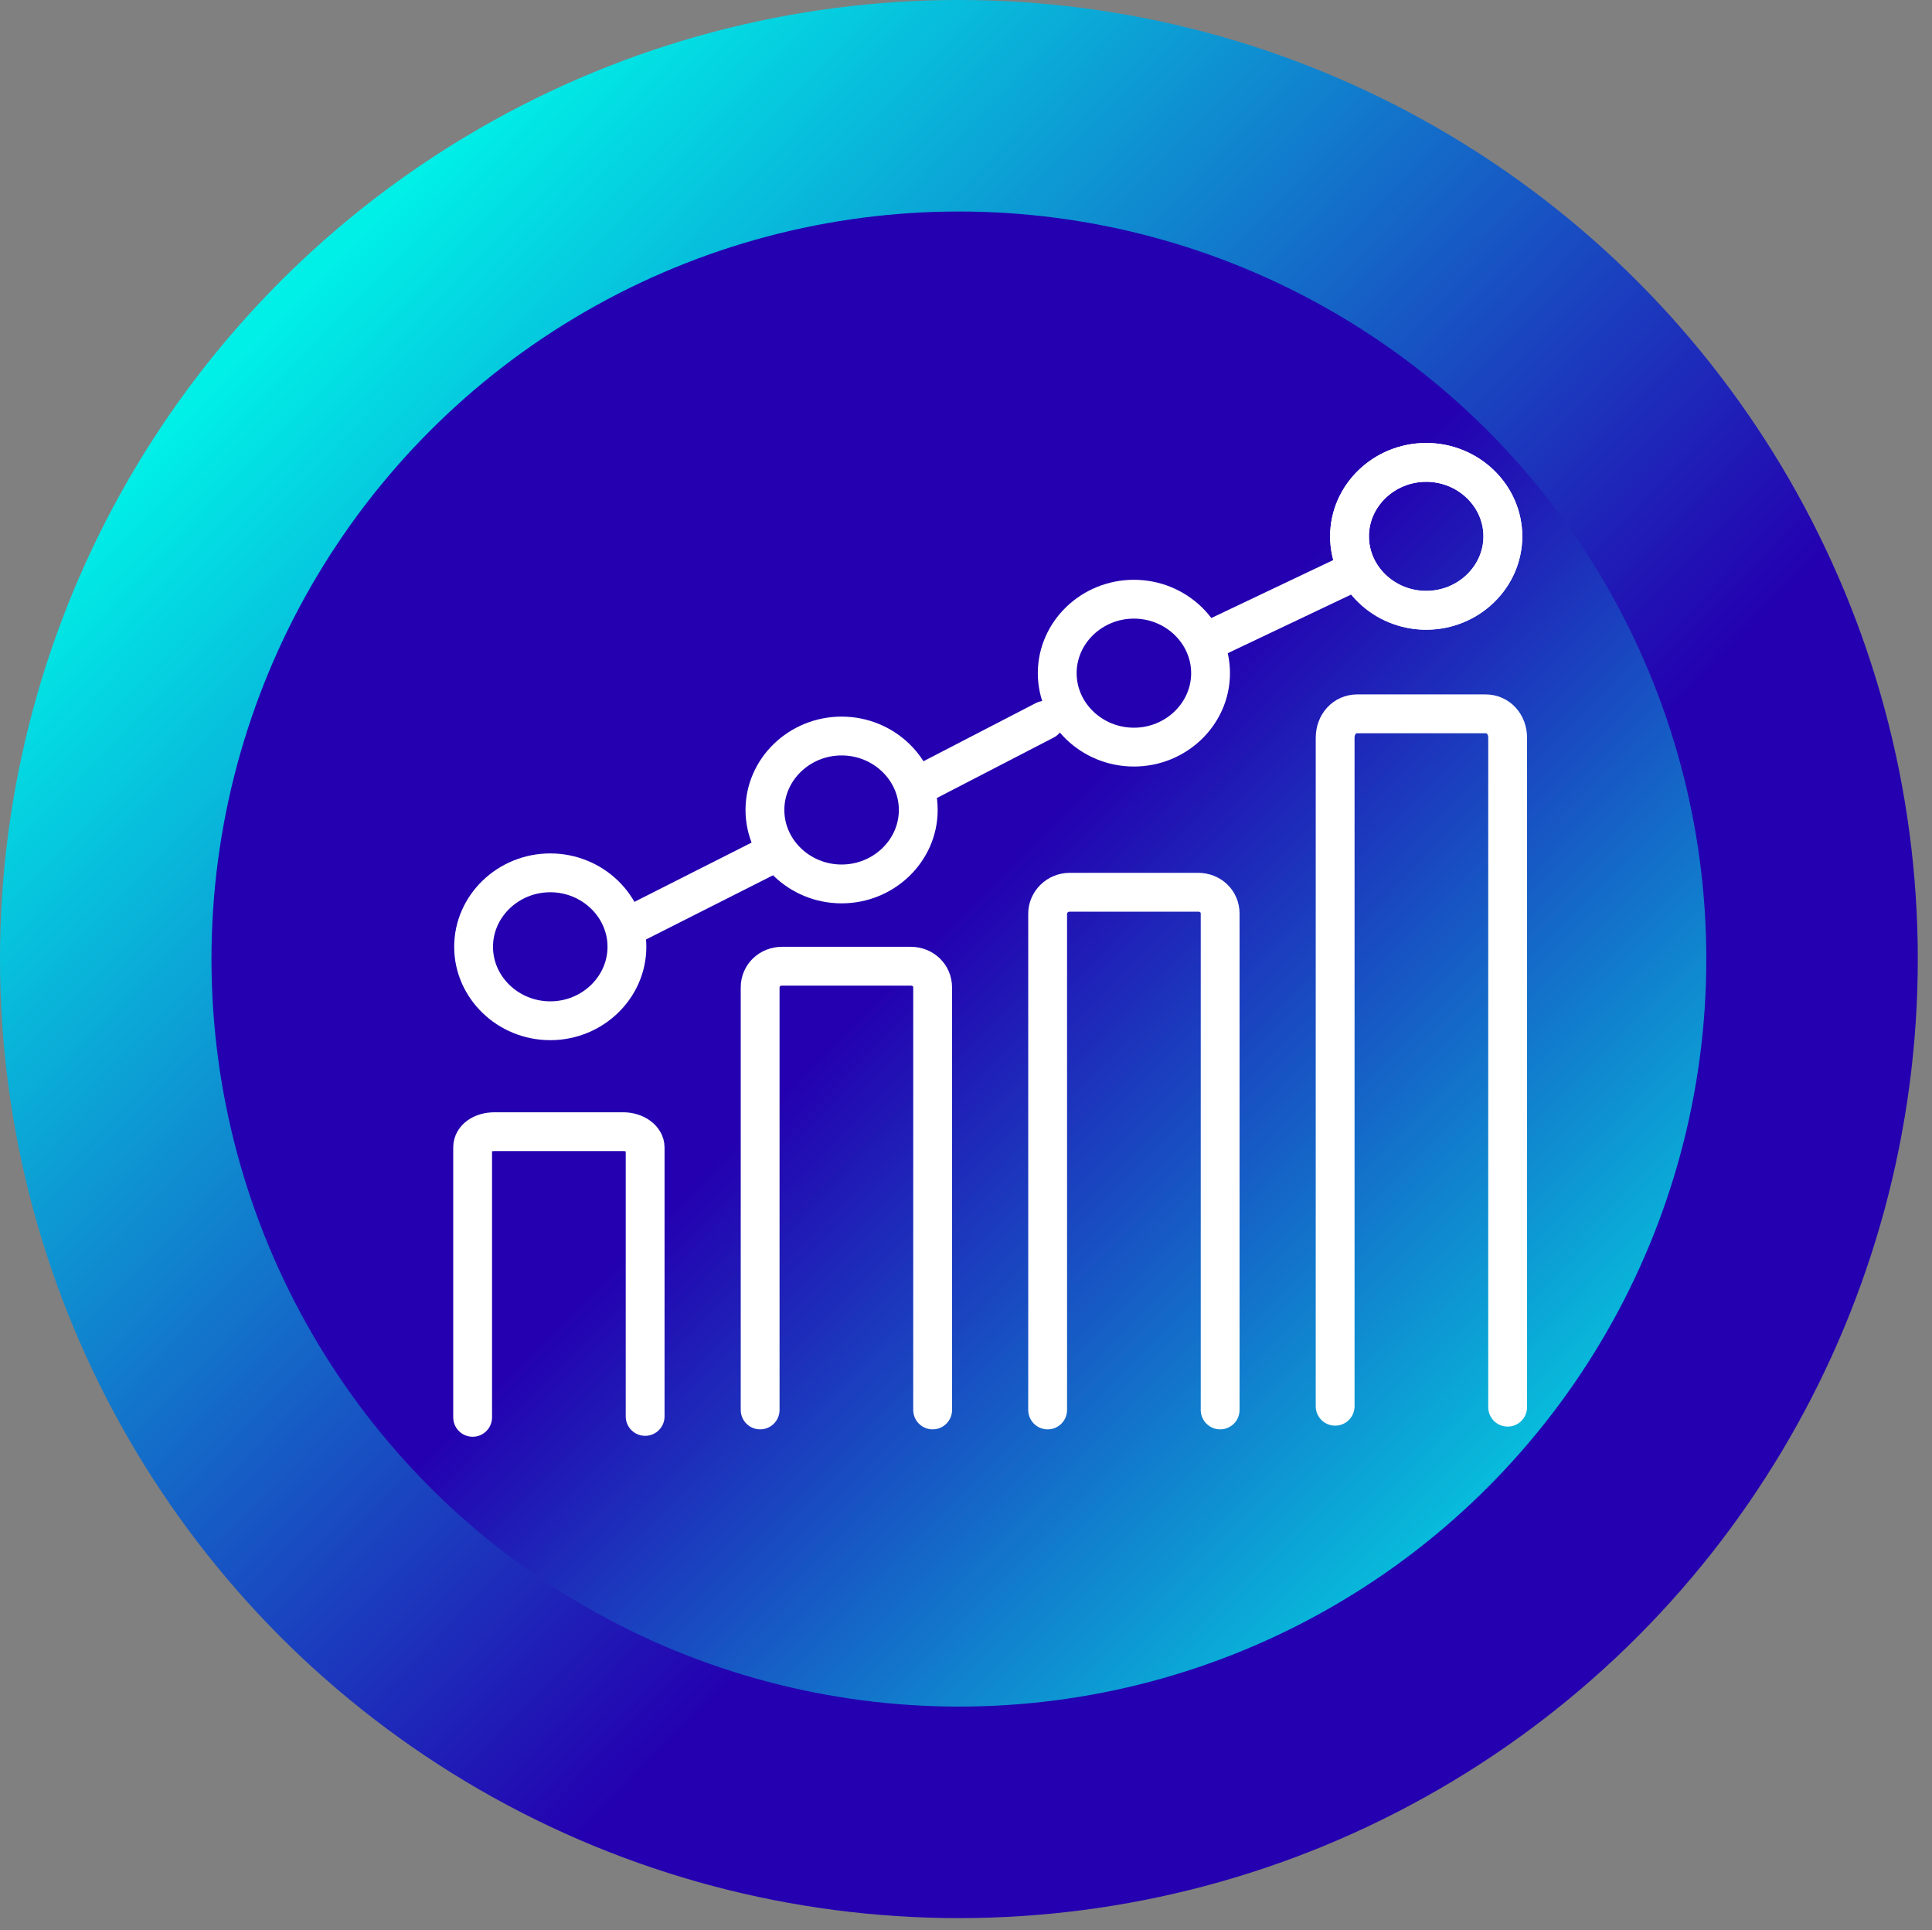
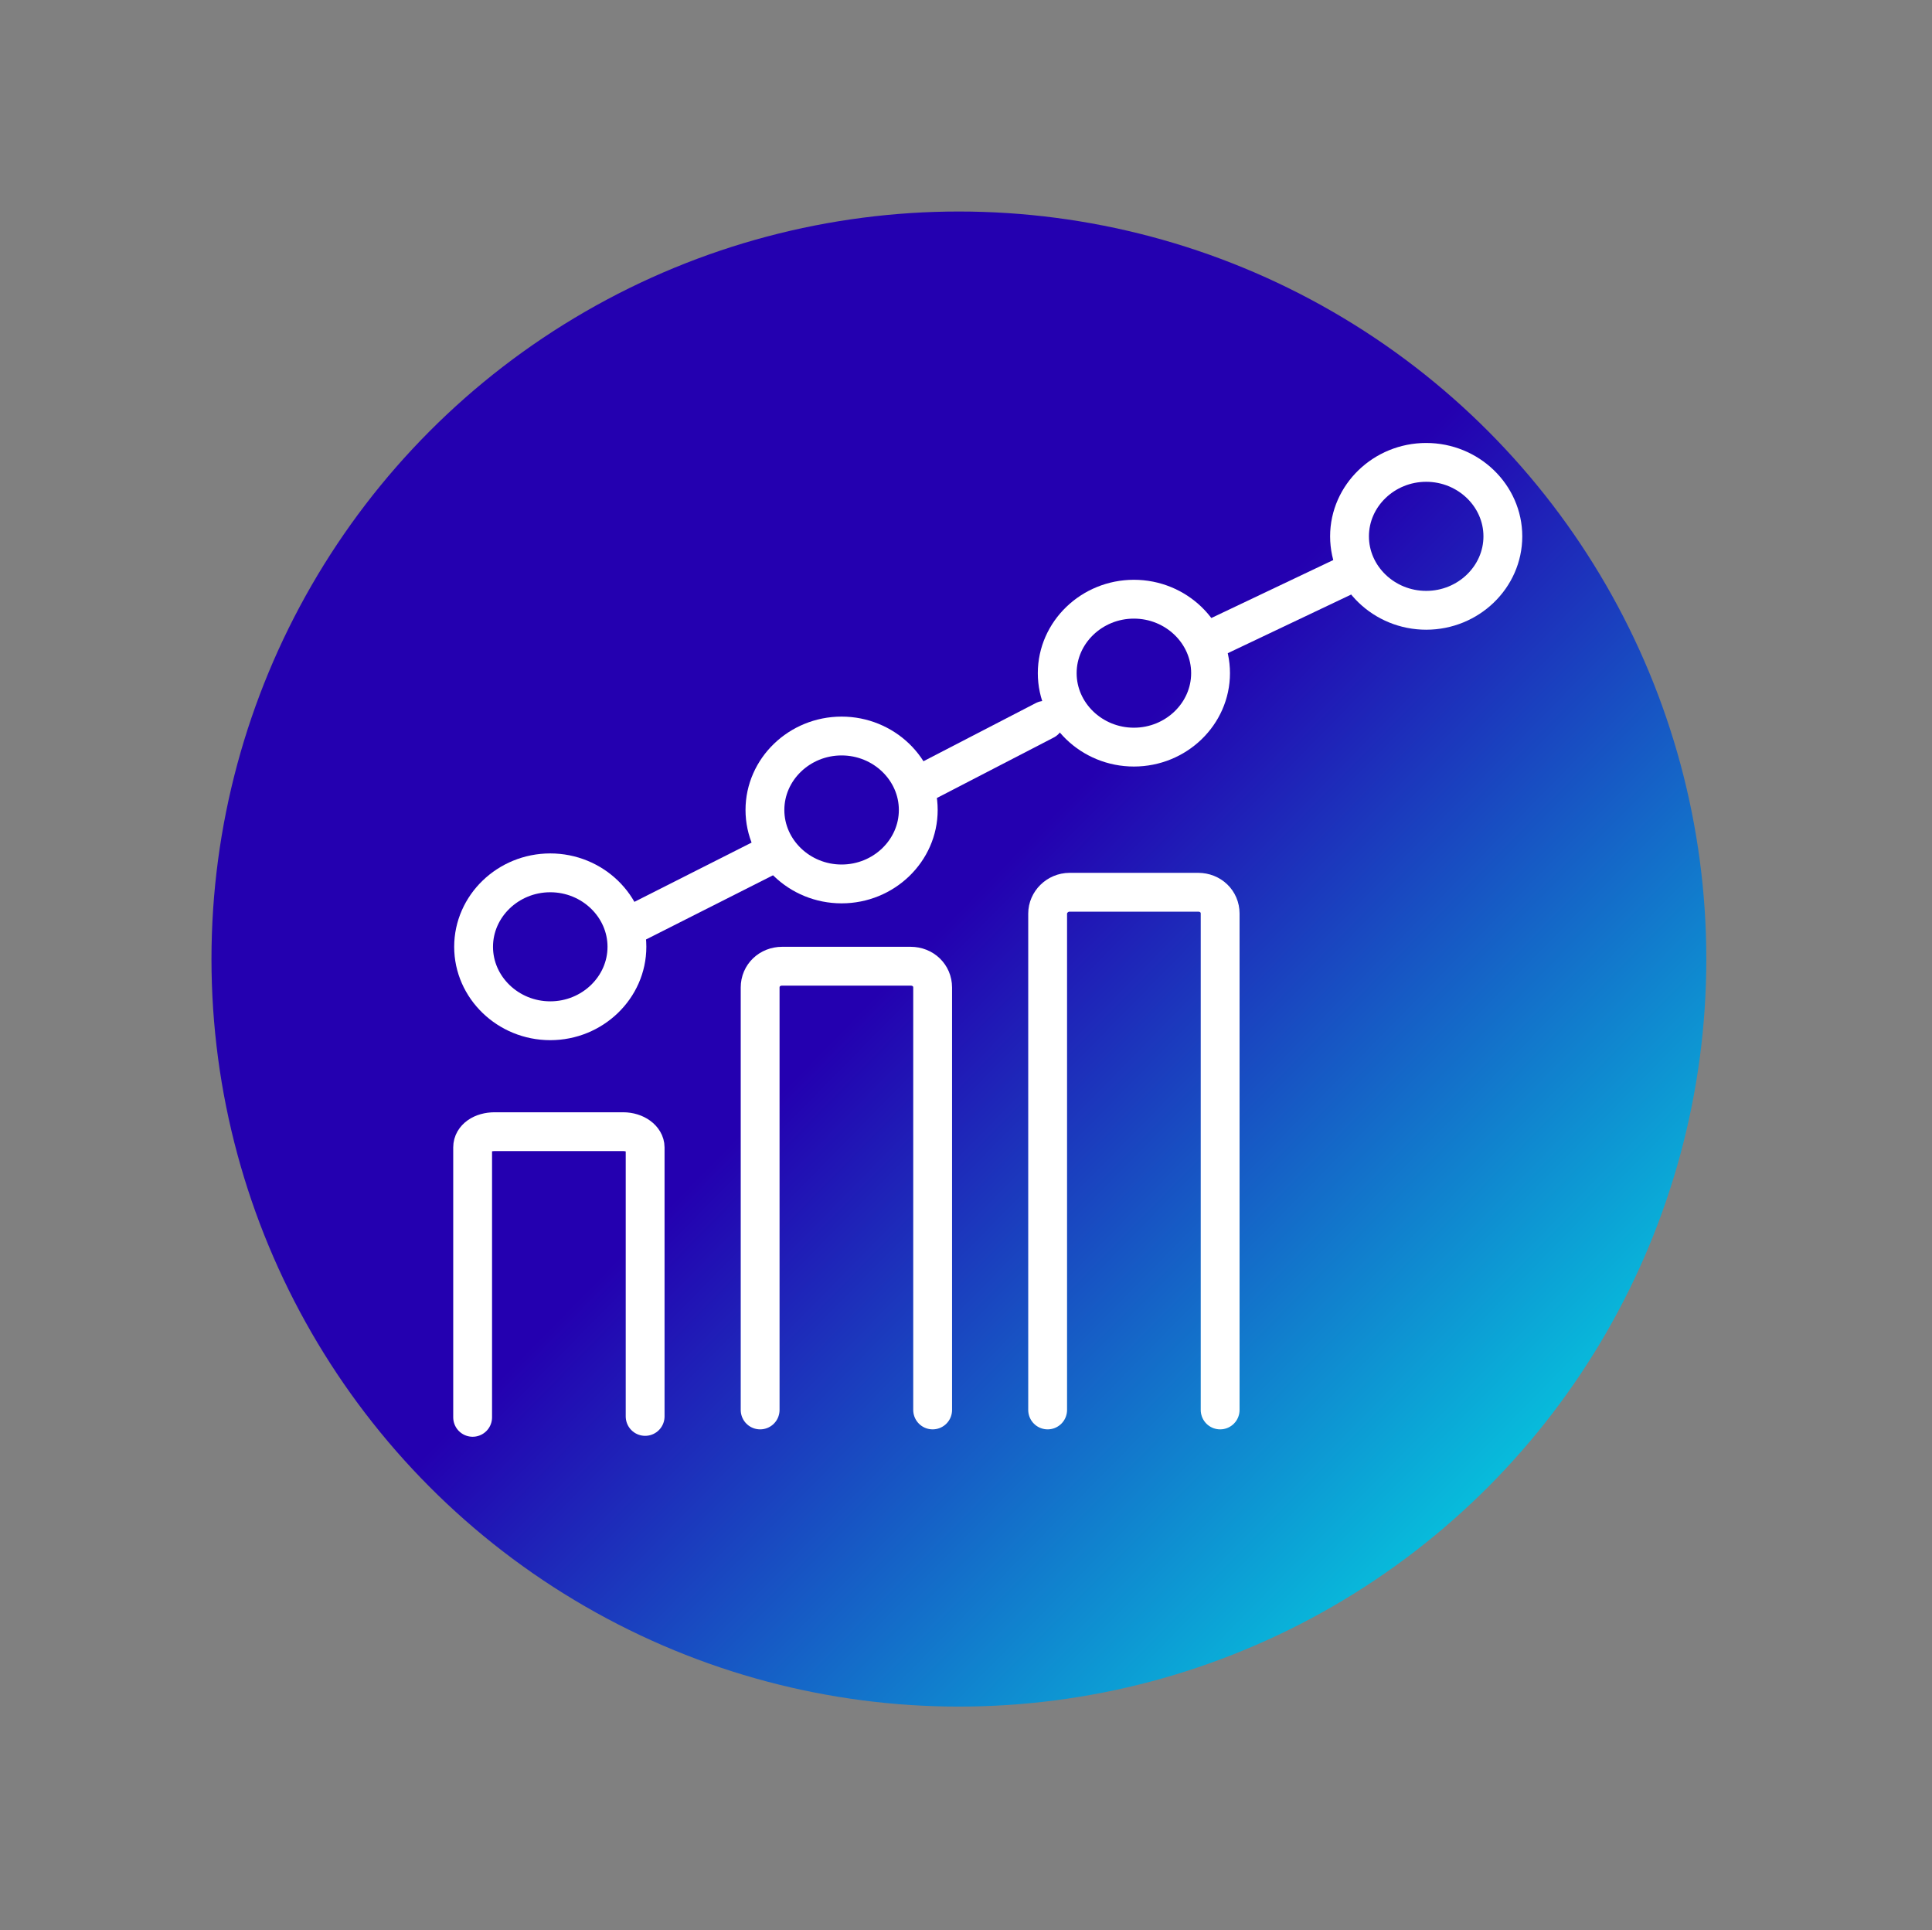
<svg xmlns="http://www.w3.org/2000/svg" id="Layer_1" version="1.1" viewBox="0 0 1216.1 1214.7">
  <rect x="0" y="0" width="1216.1" height="1214.7" fill="#808080" stroke="none" />
  <defs>
    <style>
      .st0 {
        fill: none;
        stroke: #fff;
        stroke-linecap: round;
        stroke-linejoin: round;
        stroke-width: 24.438px;
      }

      .st1 {
        fill: url(#linear-gradient1);
      }

      .st2 {
        fill: url(#linear-gradient);
      }
    </style>
    <linearGradient id="linear-gradient" x1="1047.956" y1="606.36" x2="181.211" y2="-233.866" gradientTransform="translate(0 428)" gradientUnits="userSpaceOnUse">
      <stop offset=".334" stop-color="#2400b0" />
      <stop offset="1" stop-color="#00efe7" />
    </linearGradient>
    <linearGradient id="linear-gradient1" x1="363.909" y1="-59.612" x2="1035.491" y2="599.42" gradientTransform="translate(0 428)" gradientUnits="userSpaceOnUse">
      <stop offset=".334" stop-color="#2400b0" />
      <stop offset="1" stop-color="#00efe7" />
    </linearGradient>
  </defs>
-   <circle class="st2" cx="603.578" cy="603.578" r="603.578" />
  <circle class="st1" cx="603.578" cy="603.578" r="470.464" />
  <g>
    <path class="st0" d="M297.5,892v-169.886c0-5.818,6.032-9.891,13.874-9.891h80.833c7.842,0,13.874,4.654,13.874,9.891v169.304" />
    <path class="st0" d="M659.439,887.346v-312.427c0-6.982,6.032-13.381,13.874-13.381h80.833c7.842,0,13.874,5.818,13.874,13.381v312.427" />
    <path class="st0" d="M478.47,887.346v-265.883c0-7.563,6.032-13.381,13.874-13.381h80.833c7.842,0,13.874,5.818,13.874,13.381v265.883" />
-     <path class="st0" d="M840.409,885.018v-420.642c0-8.727,6.032-15.127,13.874-15.127h80.833c7.842,0,13.874,6.4,13.874,15.127v421.224" />
    <path class="st0" d="M657.63,453.322l-74.198,38.399" />
    <path class="st0" d="M394.62,595.864c0,25.599-21.716,46.544-48.259,46.544s-48.259-20.945-48.259-46.544,21.716-46.544,48.259-46.544,48.259,20.945,48.259,46.544Z" />
    <path class="st0" d="M761.989,423.651c0,25.599-21.716,46.544-48.259,46.544-26.542,0-48.259-20.945-48.259-46.544s21.716-46.544,48.259-46.544,48.259,20.945,48.259,46.544h-0Z" />
-     <path class="st0" d="M945.975,337.544c0,25.599-21.716,46.544-48.259,46.544s-48.259-20.945-48.259-46.544,21.716-46.544,48.259-46.544,48.259,20.945,48.259,46.544Z" />
    <path class="st0" d="M482.089,539.429l-87.469,44.217" />
    <path class="st0" d="M845.235,363.143l-83.246,39.562" />
    <path class="st0" d="M578.003,509.757c0,25.599-21.716,46.544-48.259,46.544s-48.259-20.945-48.259-46.544,21.716-46.544,48.259-46.544,48.259,20.945,48.259,46.544Z" />
    <path class="st0" d="M945.975,337.544c0,25.599-21.716,46.544-48.259,46.544s-48.259-20.945-48.259-46.544,21.716-46.544,48.259-46.544,48.259,20.945,48.259,46.544Z" />
  </g>
</svg>